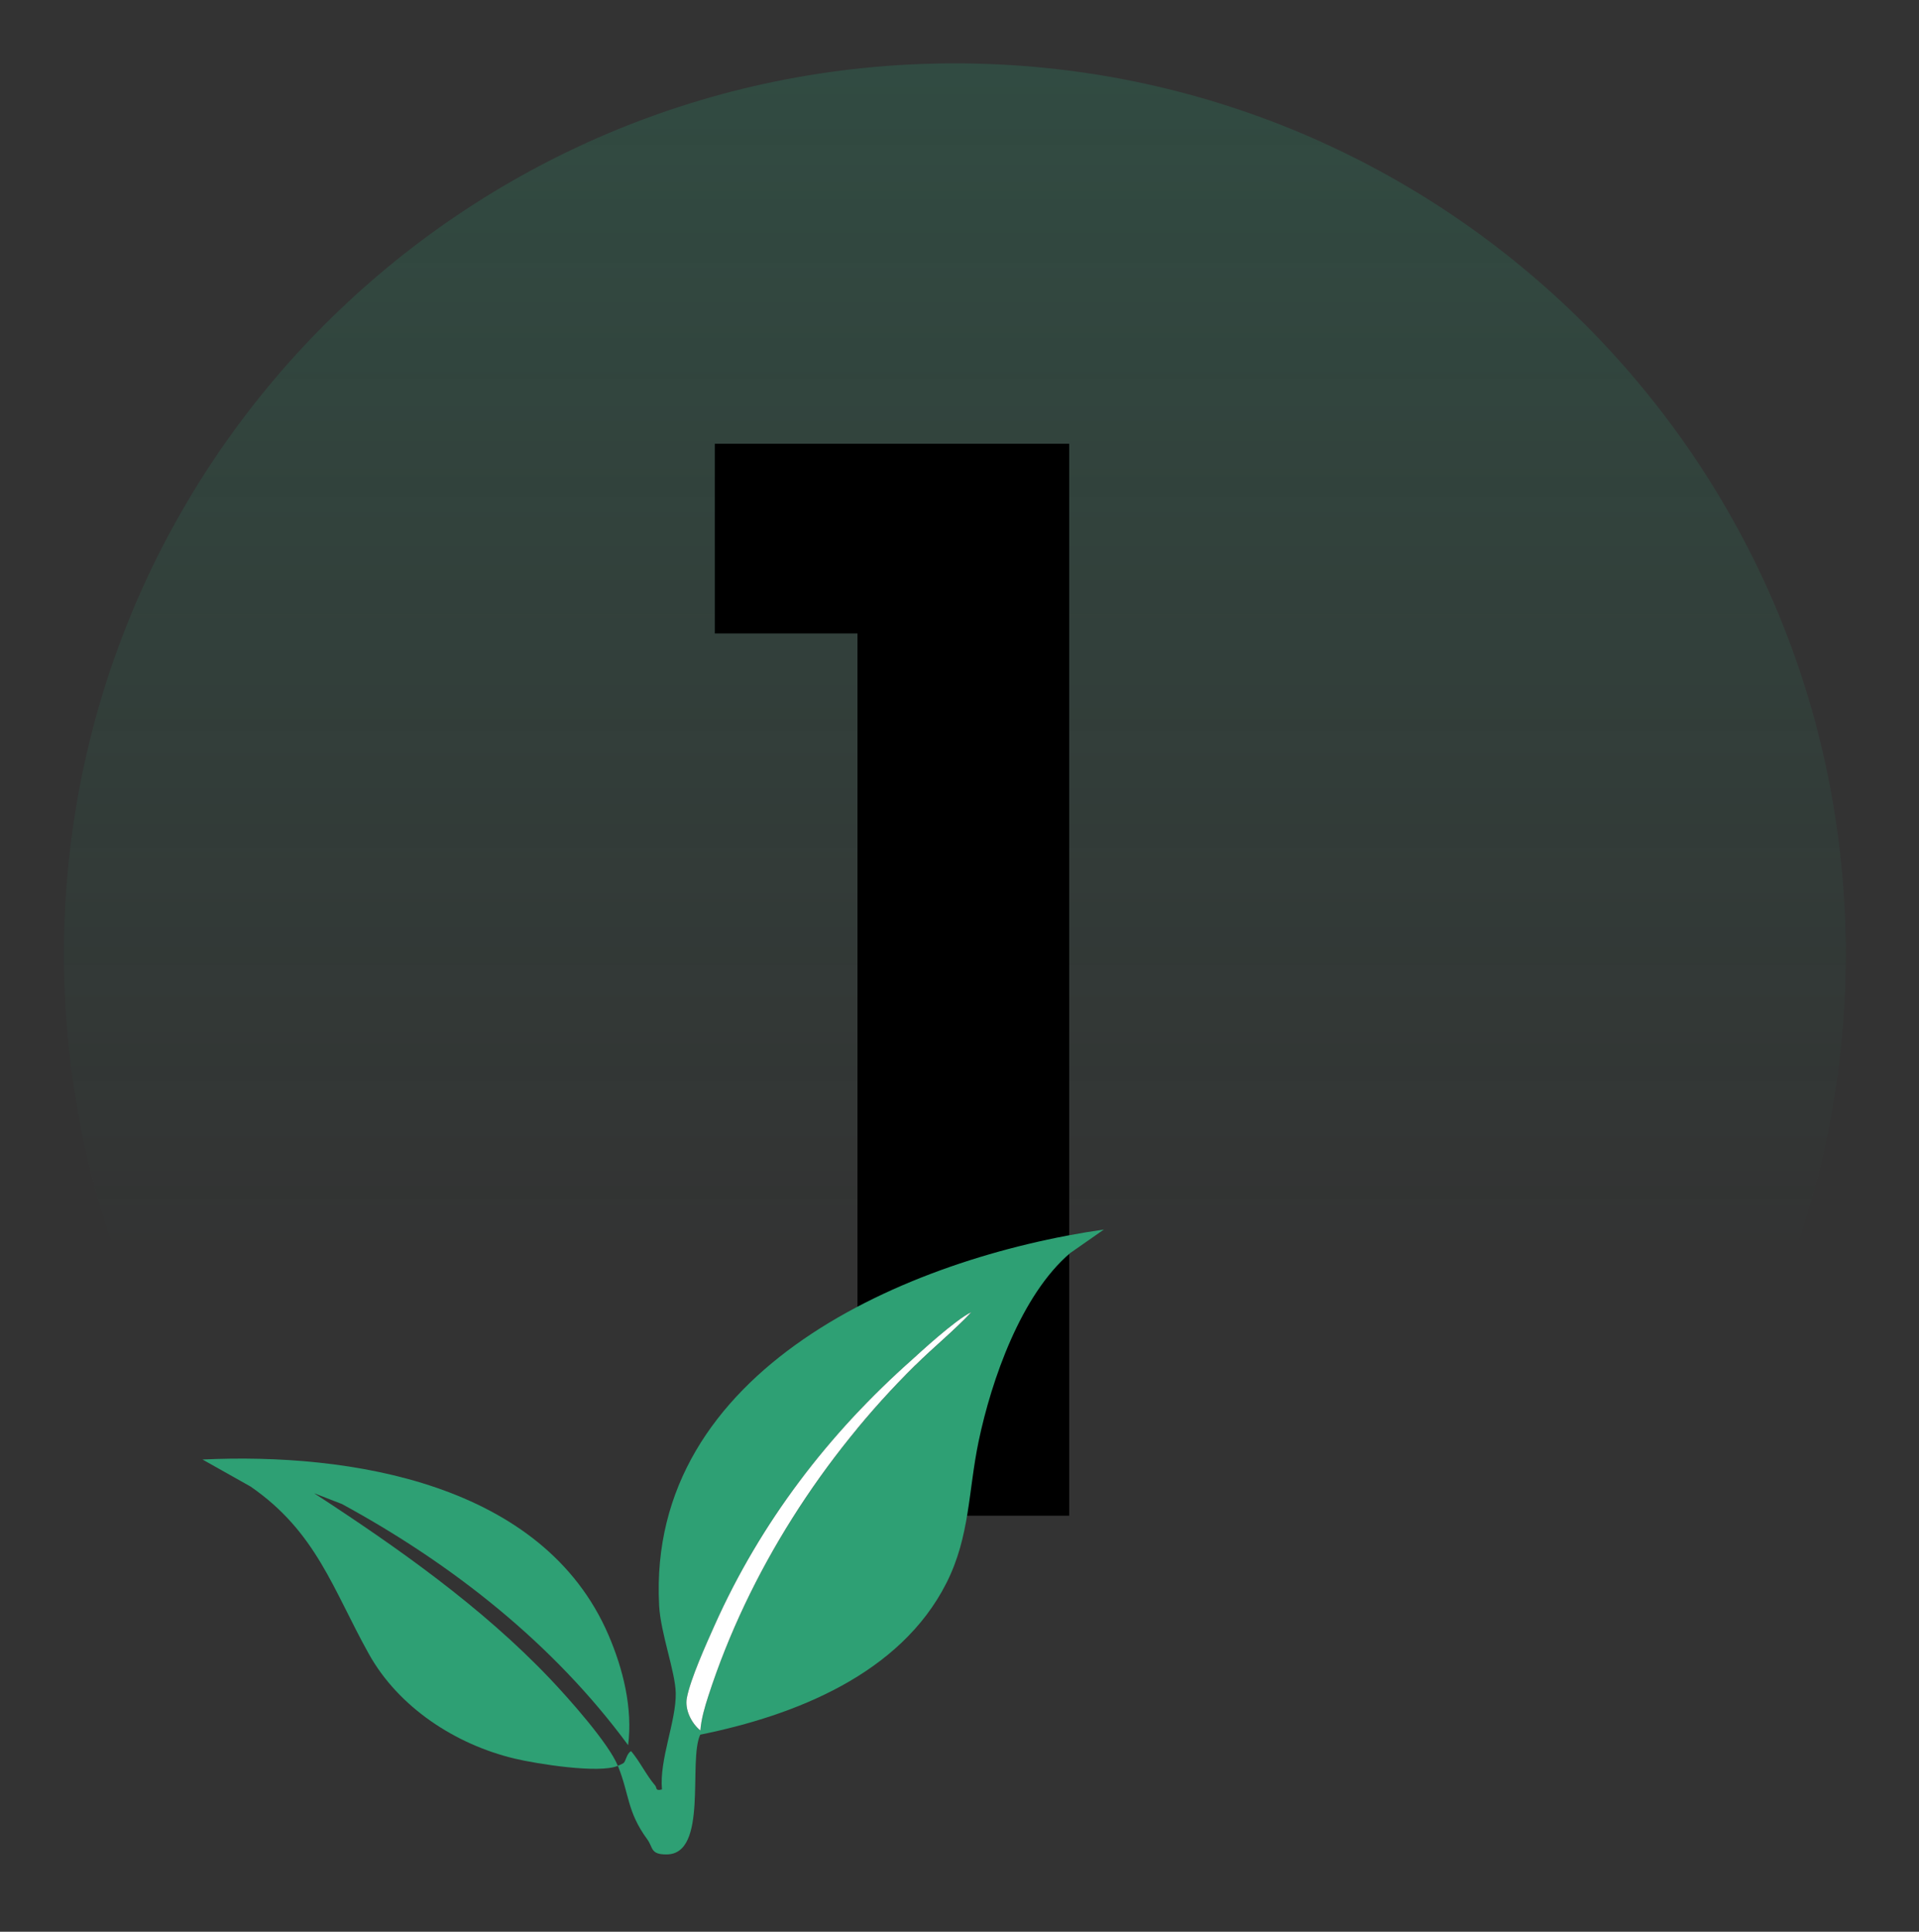
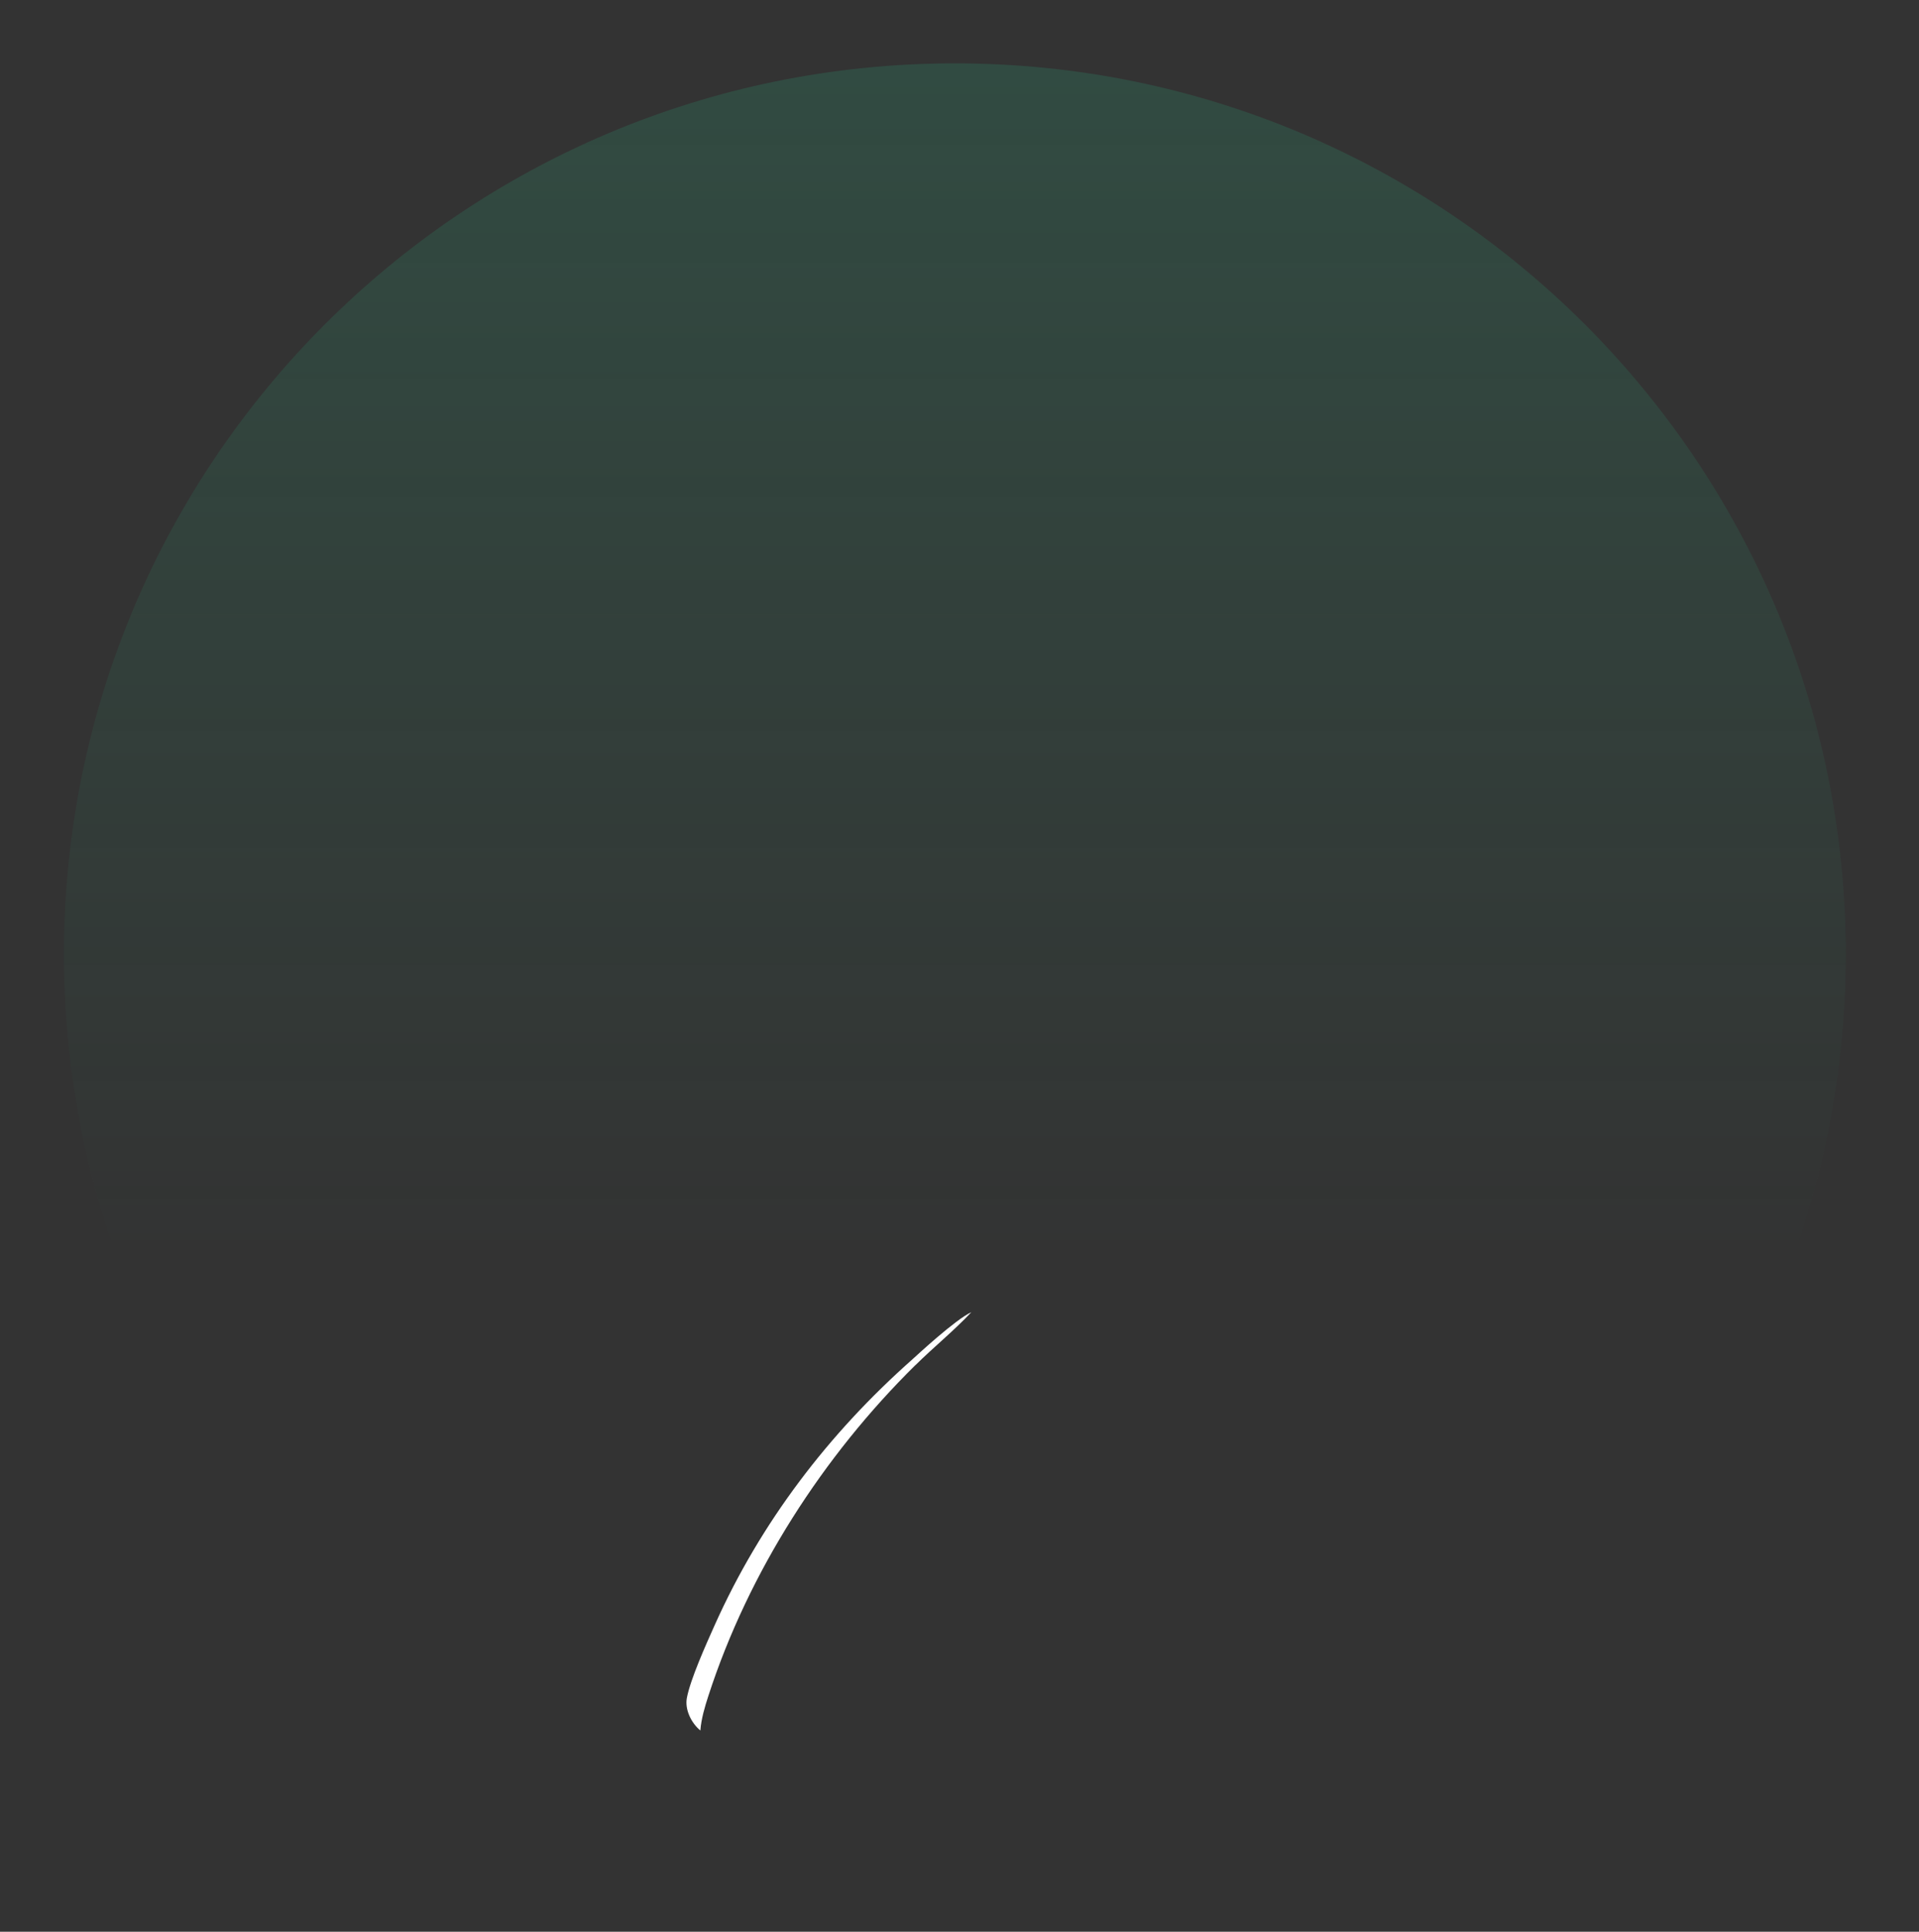
<svg xmlns="http://www.w3.org/2000/svg" fill="none" viewBox="0 0 150 151" height="151" width="150">
  <rect x="0" y="0" width="150" height="151" fill="#333333" stroke="none" />
  <path fill="url(#paint0_linear_11287_8447)" d="M74.639 144.231C113.099 144.231 144.278 113.053 144.278 74.592C144.278 36.132 113.099 4.953 74.639 4.953C36.178 4.953 5 36.132 5 74.592C5 113.053 36.178 144.231 74.639 144.231Z" />
-   <path fill="black" d="M55.875 49.516V34.688H83.574V118.477H67.026V49.516H55.875Z" />
-   <path fill="#2EA074" d="M24.574 116.73L26.734 117.569C35.354 122.26 43.261 128.482 49.099 136.417C49.463 133.516 48.708 130.474 47.568 127.818C42.458 115.926 27.357 113.542 15.828 114.087L19.582 116.198C24.735 119.75 26.035 124.273 28.832 129.286C31.167 133.474 35.613 136.361 40.227 137.466C41.954 137.878 46.827 138.654 48.295 138.032C47.582 136.27 44.422 132.726 43.003 131.236C37.661 125.609 31.055 120.959 24.574 116.737V116.73Z" />
-   <path fill="#2EA074" d="M51.52 125.479C51.632 127.667 52.792 130.681 52.82 132.345C52.862 134.533 51.527 137.532 51.743 139.874C51.205 140.021 51.359 139.748 51.219 139.58C50.506 138.748 50.038 137.721 49.332 136.882C48.996 137.05 48.926 137.63 48.758 137.798C48.695 137.861 48.416 137.979 48.297 138.028C49.22 140.314 48.996 141.587 50.597 143.782C51.058 144.411 50.828 144.964 52.093 144.957C55.386 144.957 53.771 137.63 54.736 135.595C62.125 134.099 70.375 130.862 73.975 123.745C75.821 120.096 75.681 116.566 76.492 112.678C77.499 107.862 79.82 101.213 83.644 97.955L86.287 96.109C70.99 98.305 50.562 106.988 51.52 125.465V125.479ZM71.549 106.715C64.342 113.825 58.511 122.879 55.372 132.561C55.092 133.421 54.813 134.358 54.743 135.274C54.037 134.694 53.519 133.645 53.687 132.736C53.96 131.268 55.204 128.513 55.854 127.059C59.462 118.991 64.775 112.056 71.319 106.261C71.64 105.974 74.681 103.142 75.926 102.576C74.556 104.037 72.976 105.31 71.549 106.722V106.715Z" />
  <path fill="white" d="M71.55 106.709C64.343 113.819 58.512 122.873 55.373 132.555C55.093 133.415 54.814 134.352 54.744 135.268C54.038 134.688 53.52 133.639 53.688 132.73C53.961 131.262 55.205 128.508 55.855 127.053C59.463 118.986 64.776 112.05 71.32 106.255C71.641 105.968 74.683 103.137 75.927 102.57C74.557 104.031 72.977 105.304 71.55 106.716V106.709Z" />
  <defs>
    <linearGradient gradientUnits="userSpaceOnUse" y2="4.953" x2="74.639" y1="144.238" x1="74.639" id="paint0_linear_11287_8447">
      <stop stop-opacity="0" stop-color="#2AAC7D" offset="0.33" />
      <stop stop-opacity="0.2" stop-color="#2AAC7D" offset="1" />
    </linearGradient>
  </defs>
</svg>